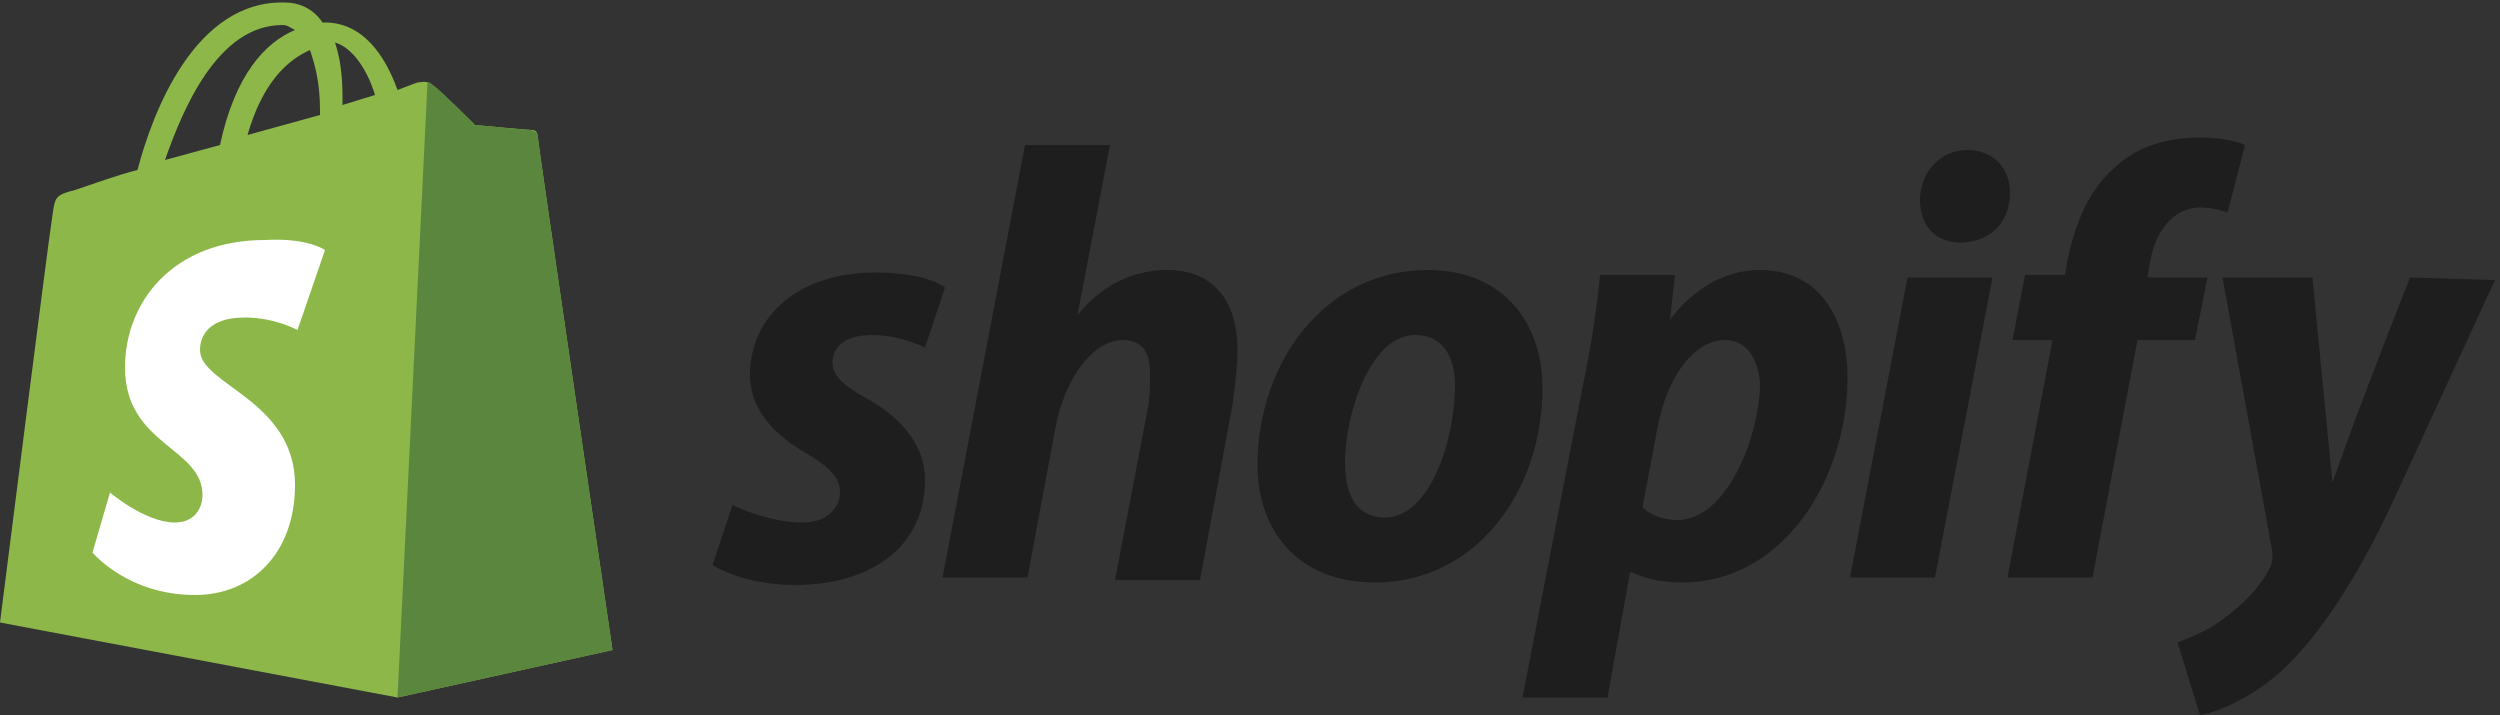
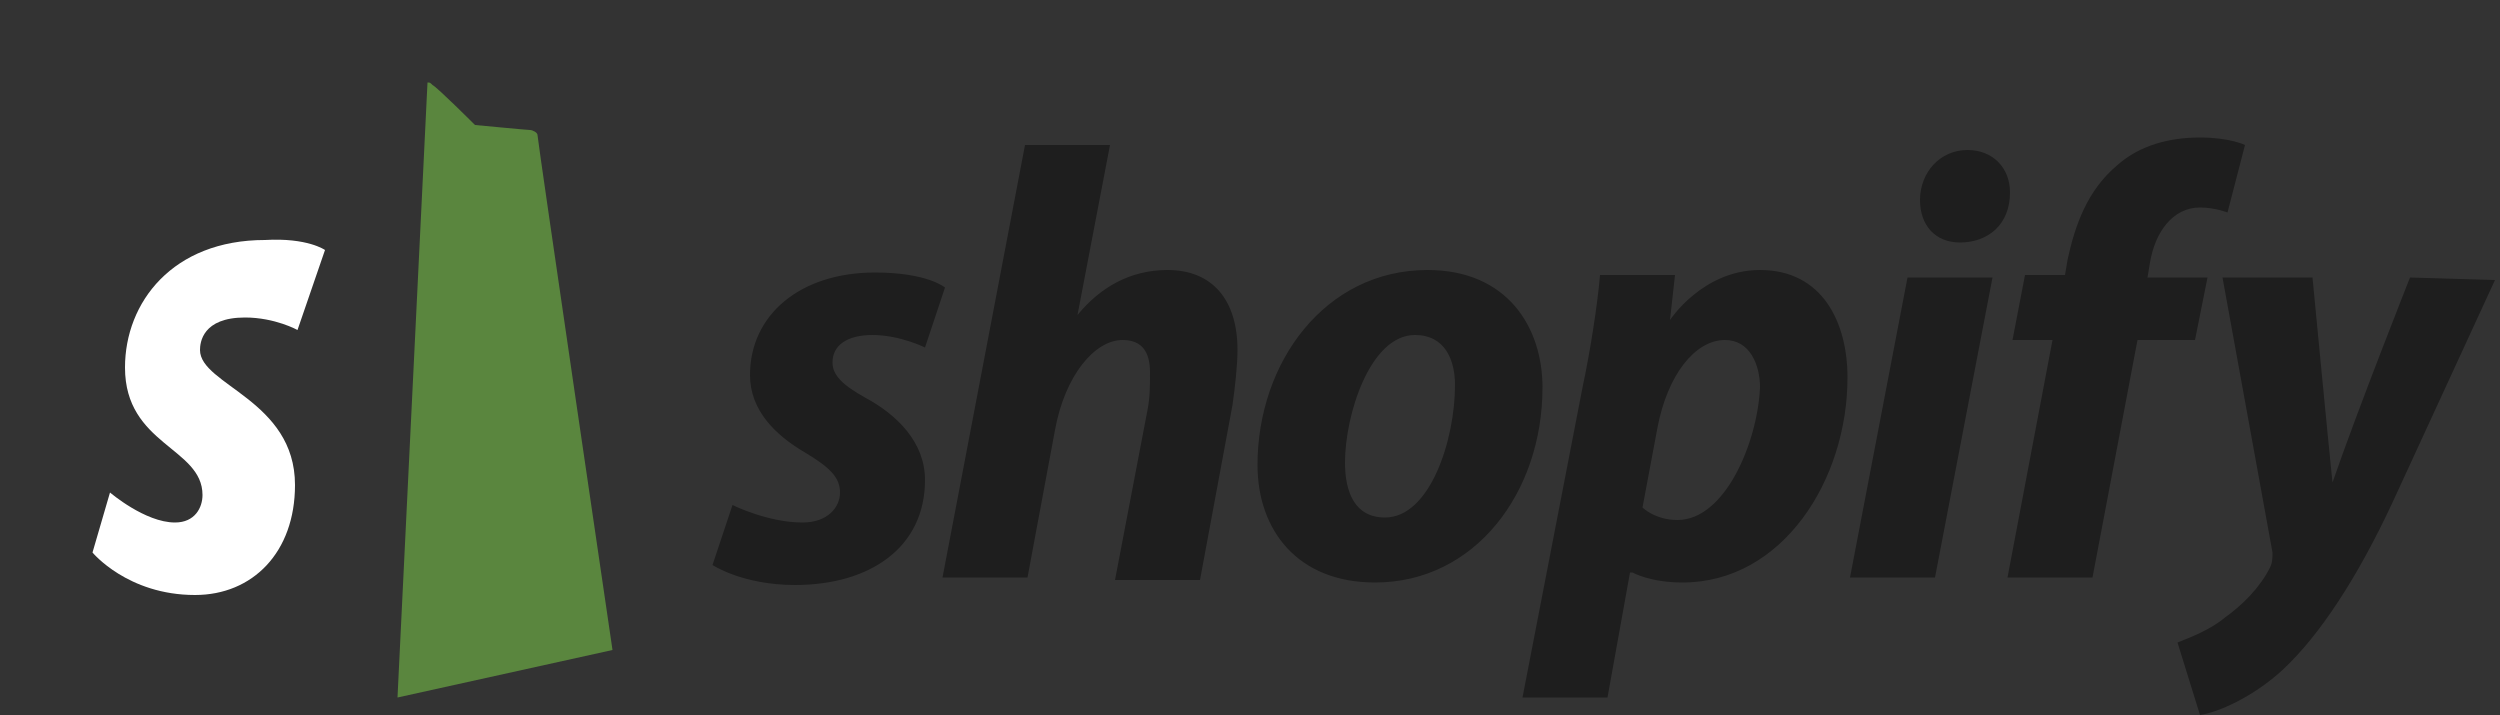
<svg xmlns="http://www.w3.org/2000/svg" id="Laag_1" x="0px" y="0px" viewBox="-489 526.4 100 28.6" style="enable-background:new -489 526.4 100 28.6;" xml:space="preserve">
  <rect x="-489" y="526.4" width="100" height="28.6" fill="#333333" stroke="none" />
  <style type="text/css">	.st0{fill:#8DB849;}	.st1{fill:#5A863E;}	.st2{fill:#FFFFFF;}	.st3{fill:#1E1E1E;}</style>
-   <path class="st0" d="M-477.7,527.4c0.2,0,0.3,0.1,0.5,0.2c-1.2,0.5-2.4,1.8-3,4.6l-2.2,0.6C-481.7,530.8-480.3,527.4-477.7,527.4z  M-476.6,528.4c0.2,0.6,0.4,1.3,0.4,2.4c0,0.1,0,0.1,0,0.2l-2.9,0.8C-478.5,529.7-477.5,528.8-476.6,528.4z M-474,530.2l-1.3,0.4 c0-0.1,0-0.2,0-0.3c0-0.9-0.1-1.6-0.3-2.2C-474.9,528.3-474.3,529.2-474,530.2z M-467.5,531.8c0-0.1-0.1-0.2-0.2-0.2 c-0.2,0-2.3-0.2-2.3-0.2s-1.5-1.5-1.7-1.6c-0.2-0.2-0.5-0.1-0.6-0.1c0,0-0.3,0.1-0.8,0.3c-0.5-1.4-1.4-2.7-2.9-2.7h-0.1 c-0.4-0.6-1-0.8-1.5-0.8c-3.6-0.1-5.3,4.4-5.9,6.7c-0.8,0.2-1.6,0.5-2.5,0.8c-0.8,0.2-0.8,0.3-0.9,1c-0.1,0.5-2.1,16.3-2.1,16.3 l15.9,3l8.6-1.9C-464.5,552.4-467.5,532-467.5,531.8z" />
  <path class="st1" d="M-467.8,531.6c-0.1,0-2.2-0.2-2.2-0.2s-1.5-1.5-1.7-1.6c-0.1-0.1-0.1-0.1-0.2-0.1l-1.2,24.6l8.6-1.9 c0,0-3-20.4-3-20.6C-467.5,531.7-467.7,531.6-467.8,531.6" />
  <path class="st2" d="M-476,536.4l-1.1,3.2c0,0-0.9-0.5-2.1-0.5c-1.7,0-1.8,1-1.8,1.3c0,1.4,3.8,2,3.8,5.4c0,2.7-1.7,4.4-4,4.4 c-2.7,0-4.1-1.7-4.1-1.7l0.7-2.4c0,0,1.4,1.2,2.6,1.2c0.8,0,1.1-0.6,1.1-1.1c0-1.9-3.1-2-3.1-5.1c0-2.6,1.9-5.1,5.6-5.1 C-476.7,535.9-476,536.4-476,536.4" />
  <path class="st3" d="M-454.4,542.3c-0.9-0.5-1.3-0.9-1.3-1.4c0-0.7,0.6-1.1,1.6-1.1c1.1,0,2.1,0.5,2.1,0.5l0.8-2.4 c0,0-0.7-0.6-2.8-0.6c-3,0-5,1.7-5,4.1c0,1.4,1,2.4,2.2,3.1c1,0.6,1.4,1,1.4,1.6c0,0.6-0.5,1.2-1.5,1.2c-1.4,0-2.8-0.7-2.8-0.7 l-0.8,2.4c0,0,1.2,0.8,3.3,0.8c3,0,5.2-1.5,5.2-4.2C-452,544.1-453.1,543-454.4,542.3 M-442.3,537.2c-1.5,0-2.7,0.7-3.6,1.8l0,0 l1.3-6.8h-3.4l-3.3,17.3h3.4l1.1-5.9c0.4-2.2,1.6-3.6,2.7-3.6c0.8,0,1.1,0.5,1.1,1.3c0,0.5,0,1-0.1,1.5l-1.3,6.8h3.4l1.3-7 c0.1-0.7,0.2-1.6,0.2-2.2C-439.5,538.4-440.5,537.2-442.3,537.2 M-433.6,547.1c-1.2,0-1.6-1-1.6-2.2c0-1.9,1-5.1,2.8-5.1 c1.2,0,1.6,1,1.6,2C-430.8,544-431.8,547.1-433.6,547.1z M-431.9,537.2c-4.1,0-6.8,3.7-6.8,7.8c0,2.6,1.6,4.7,4.7,4.7 c4,0,6.7-3.6,6.7-7.8C-427.3,539.5-428.7,537.2-431.9,537.2z M-421.9,547.2c-0.9,0-1.4-0.5-1.4-0.5l0.6-3.2c0.4-2.1,1.5-3.5,2.7-3.5 c1,0,1.4,1,1.4,1.9C-418.7,544.1-420,547.2-421.9,547.2z M-418.6,537.2c-2.3,0-3.6,2-3.6,2l0,0l0.2-1.8h-3c-0.1,1.2-0.4,3.1-0.7,4.5 l-2.4,12.4h3.4l0.9-5h0.1c0,0,0.7,0.4,2,0.4c4,0,6.6-4.1,6.6-8.2C-415.1,539.3-416.1,537.2-418.6,537.2z M-410.3,532.4 c-1.1,0-1.9,0.9-1.9,2c0,1,0.6,1.7,1.6,1.7l0,0c1.1,0,2-0.7,2-2C-408.6,533.1-409.3,532.4-410.3,532.4 M-415,549.5h3.4l2.3-12h-3.4 L-415,549.5z M-400.7,537.5h-2.4l0.1-0.6c0.2-1.2,0.9-2.2,2-2.2c0.6,0,1.1,0.2,1.1,0.2l0.7-2.7c0,0-0.6-0.3-1.8-0.3 s-2.4,0.3-3.3,1.1c-1.2,1-1.7,2.4-2,3.8l-0.1,0.6h-1.6l-0.5,2.6h1.6l-1.8,9.5h3.4l1.8-9.5h2.3L-400.7,537.5z M-392.6,537.5 c0,0-2.1,5.3-3.1,8.2l0,0c-0.1-0.9-0.8-8.2-0.8-8.2h-3.6l2,11c0,0.2,0,0.4-0.1,0.6c-0.4,0.8-1.1,1.5-1.8,2c-0.6,0.5-1.4,0.8-1.9,1 l0.9,2.9c0.7-0.1,2.1-0.7,3.3-1.8c1.5-1.4,3-3.7,4.4-6.7l4.1-8.9L-392.6,537.5z" />
</svg>